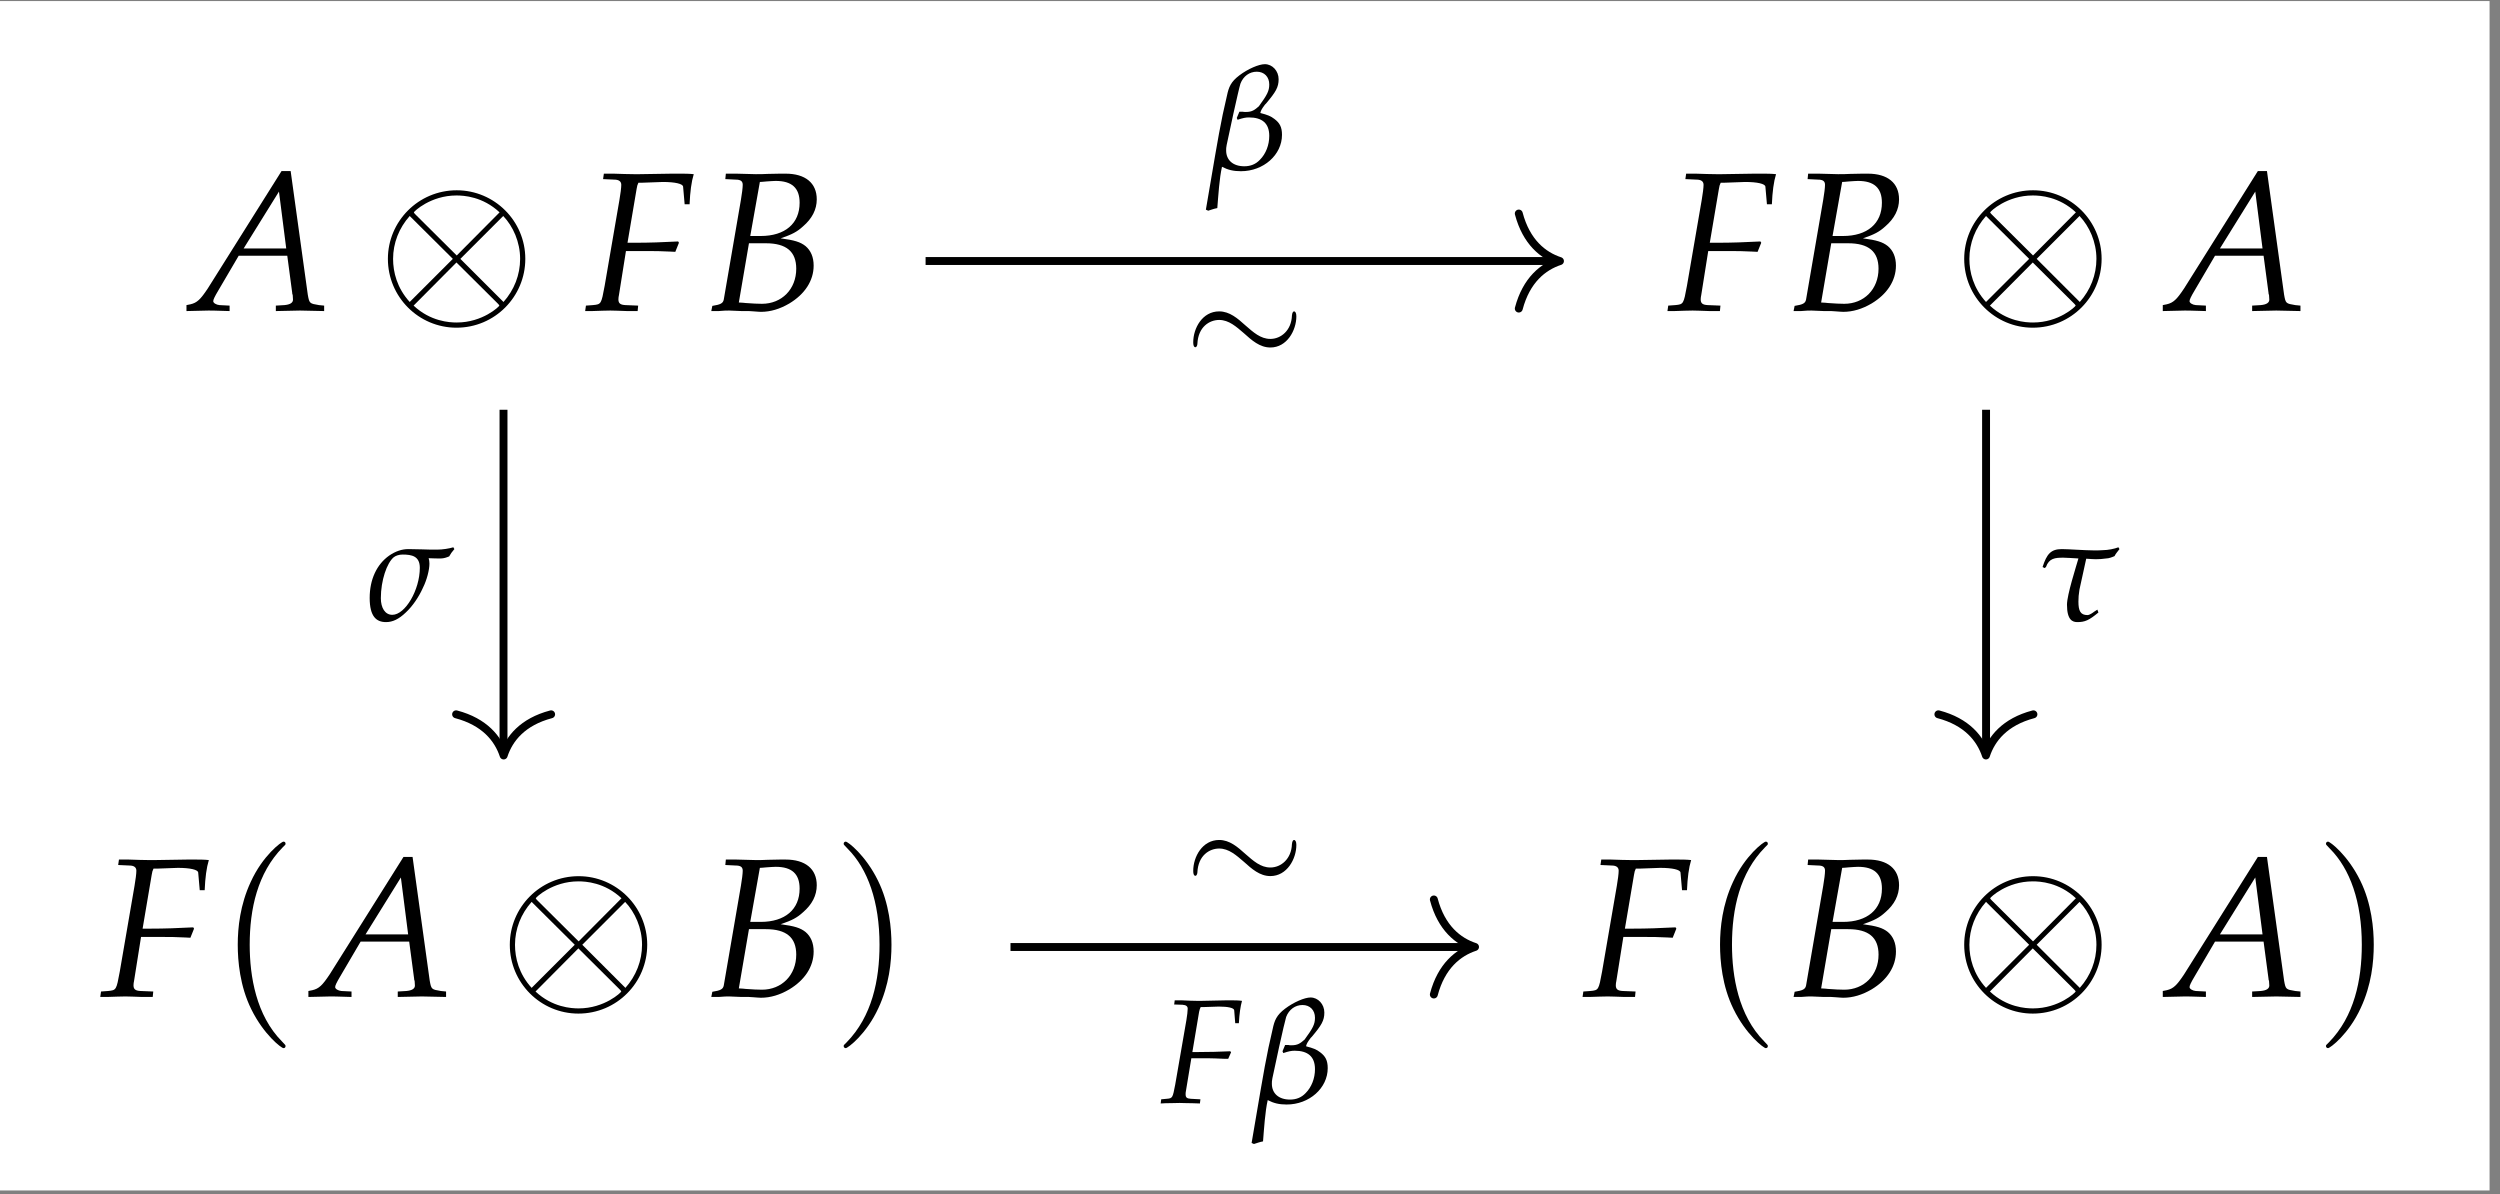
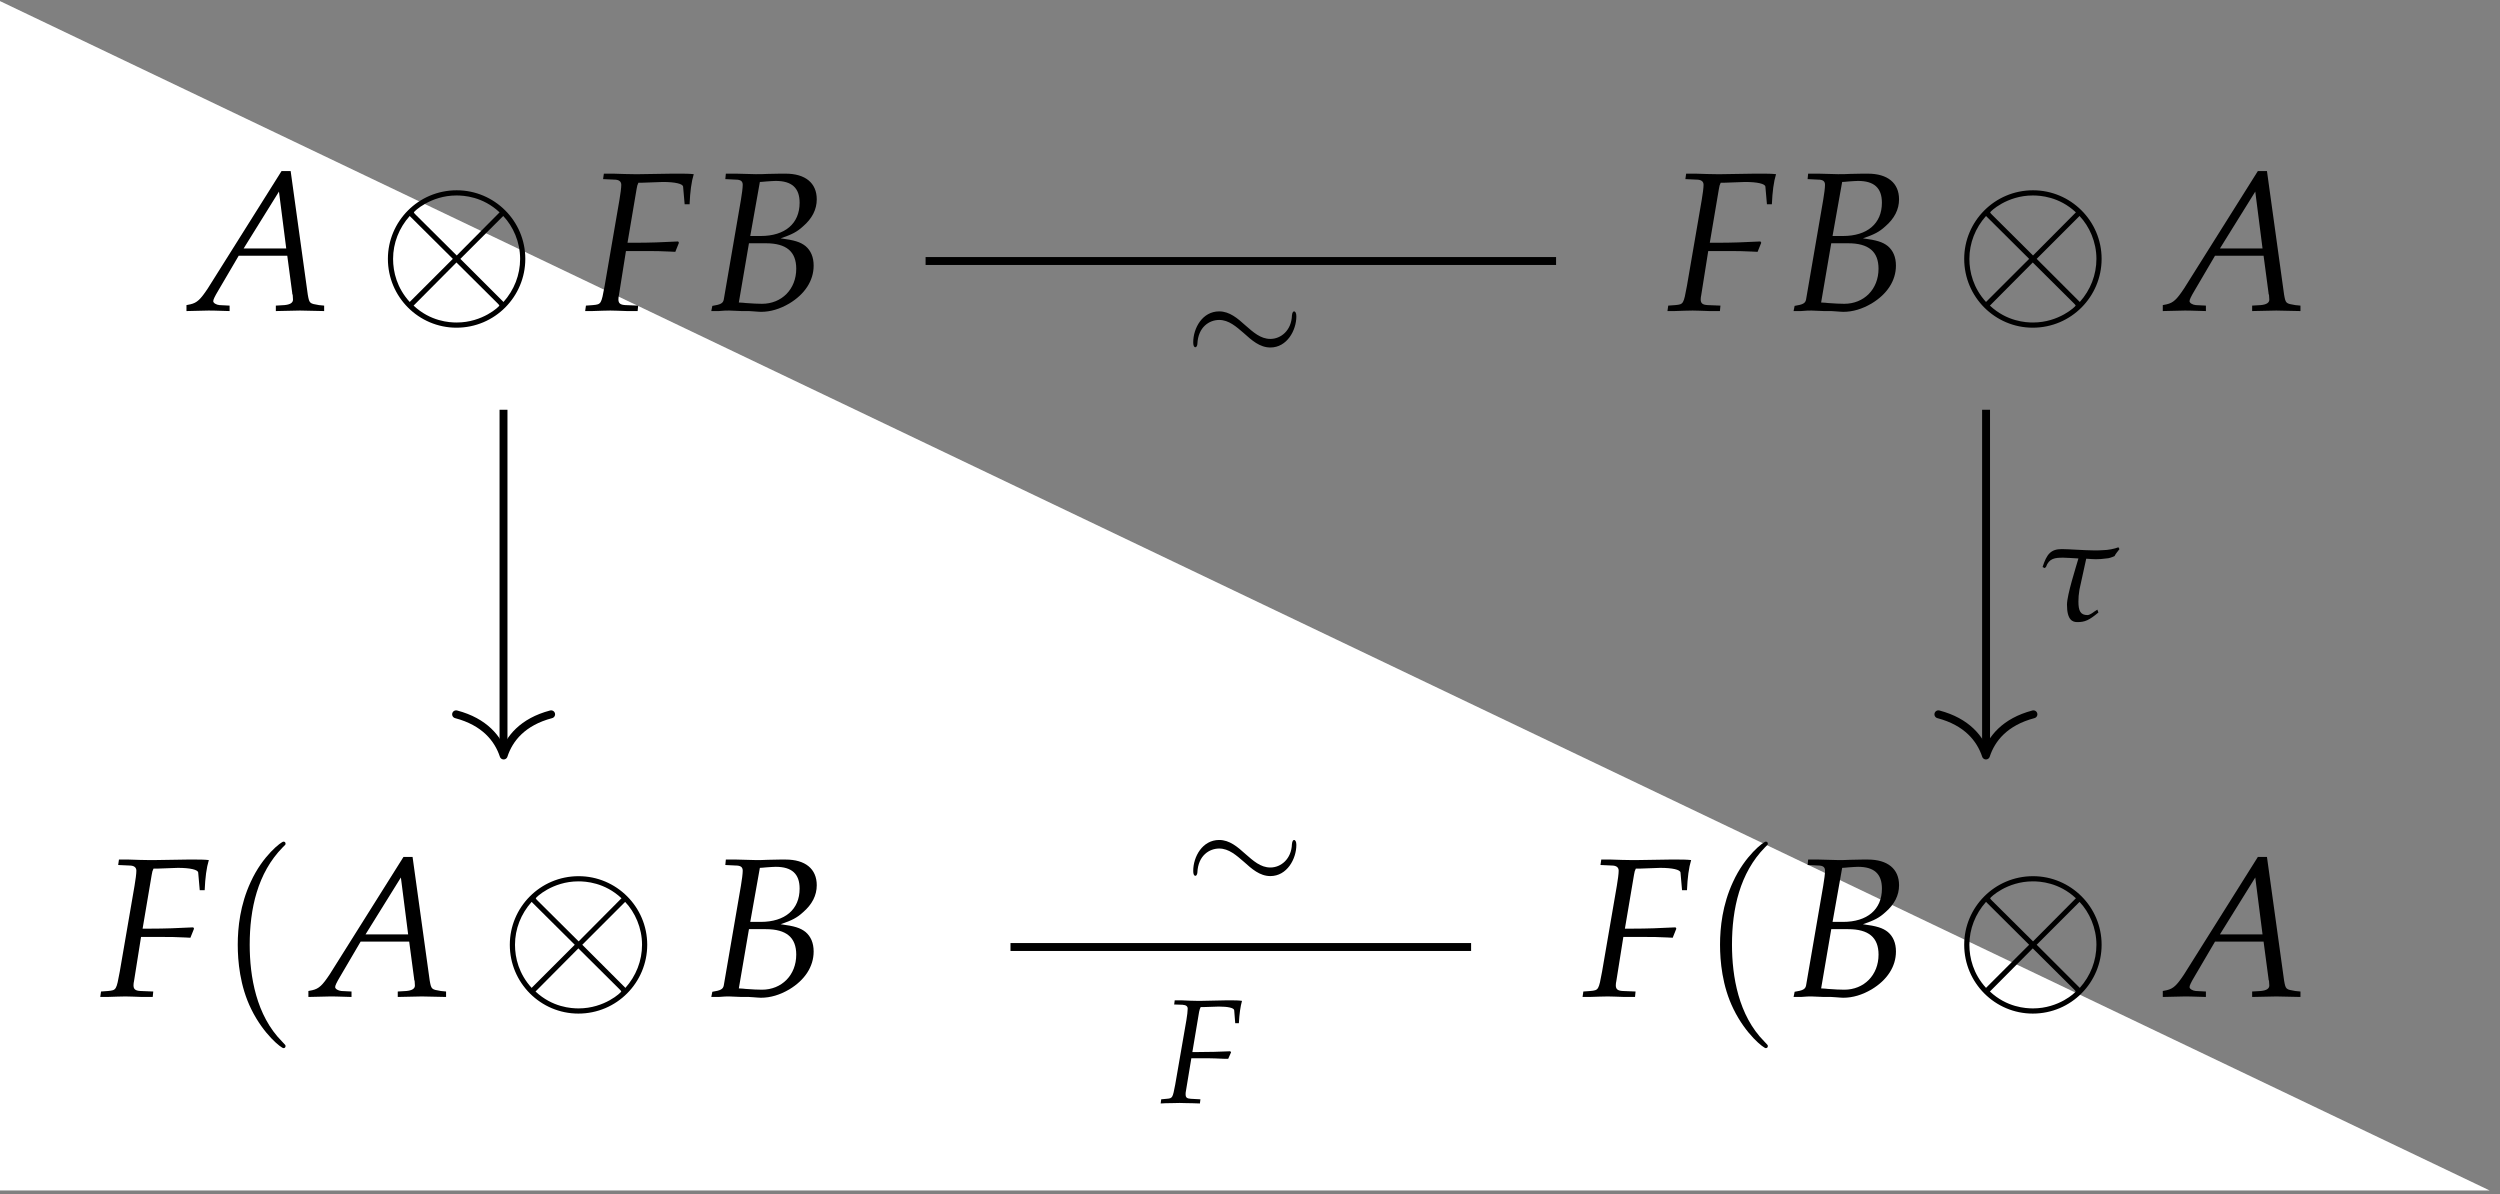
<svg xmlns="http://www.w3.org/2000/svg" xmlns:xlink="http://www.w3.org/1999/xlink" width="150.369pt" height="71.834pt" viewBox="0 0 150.369 71.834">
  <rect x="0" y="0" width="150.369" height="71.834" fill="#808080" stroke="none" />
  <defs>
    <g>
      <g id="glyph-0-0">
        <path d="M 5.5 -8.391 L 1.062 -1.328 C 0.625 -0.672 0.422 -0.469 0.016 -0.375 L -0.219 -0.328 L -0.219 0.031 C 0.875 0 0.875 0 1.109 0 C 1.328 0 1.359 0 2.375 0.031 L 2.375 -0.297 L 1.766 -0.328 C 1.578 -0.344 1.391 -0.453 1.391 -0.562 C 1.391 -0.656 1.469 -0.828 1.703 -1.219 L 2.922 -3.297 L 5.844 -3.297 L 6.141 -1.062 L 6.141 -1.031 C 6.141 -1.016 6.156 -0.969 6.172 -0.922 C 6.172 -0.828 6.188 -0.703 6.188 -0.656 C 6.188 -0.469 6.016 -0.359 5.672 -0.328 L 5.156 -0.297 L 5.156 0.031 C 6.375 0 6.375 0 6.609 0 C 6.844 0 6.844 0 8.062 0.031 L 8.062 -0.297 L 7.75 -0.328 C 7.188 -0.422 7.172 -0.422 7.078 -0.953 L 6.047 -8.391 Z M 5.344 -7.156 L 5.781 -3.734 L 3.219 -3.734 Z M 5.344 -7.156 " />
      </g>
      <g id="glyph-0-1">
        <path d="M 3.406 -7.688 L 4.672 -7.734 C 5.406 -7.734 5.875 -7.625 5.891 -7.453 L 5.984 -6.391 L 6.281 -6.391 C 6.312 -7.141 6.391 -7.75 6.531 -8.203 C 6.266 -8.234 5.922 -8.234 5.734 -8.234 L 5.234 -8.234 L 3.281 -8.203 L 2.922 -8.203 C 2.625 -8.203 2.156 -8.219 1.703 -8.234 L 1.125 -8.234 L 1.078 -7.906 L 1.75 -7.875 C 2.031 -7.875 2.172 -7.766 2.172 -7.562 C 2.172 -7.391 2.125 -7.016 2.062 -6.656 L 1.172 -1.484 C 0.969 -0.391 0.969 -0.375 0.469 -0.328 L 0.047 -0.297 L 0 0.031 L 0.406 0.031 C 0.875 0.016 1.266 0 1.516 0 C 1.719 0 2.078 0.016 2.531 0.031 L 3.156 0.031 L 3.188 -0.297 L 2.422 -0.328 C 2.109 -0.344 2 -0.438 2 -0.672 C 2 -0.75 2.016 -0.875 2.031 -0.922 L 2.453 -3.578 L 3.844 -3.578 C 4.172 -3.578 4.531 -3.578 5.109 -3.547 L 5.422 -3.531 L 5.641 -4.078 L 5.594 -4.156 C 4.625 -4.109 3.922 -4.078 2.984 -4.078 L 2.547 -4.078 L 3.094 -7.312 C 3.125 -7.5 3.141 -7.562 3.203 -7.688 Z M 3.406 -7.688 " />
      </g>
      <g id="glyph-0-2">
        <path d="M 1.156 -7.906 L 1.781 -7.875 C 2.078 -7.875 2.203 -7.781 2.203 -7.562 C 2.203 -7.391 2.156 -7.016 2.094 -6.656 L 1.062 -0.656 C 1.016 -0.438 0.875 -0.359 0.375 -0.281 L 0.312 0.031 L 0.75 0.031 C 1.078 0 1.25 0 1.391 0 C 1.531 0 1.828 0.016 2.141 0.031 L 2.578 0.031 L 2.828 0.047 C 3.047 0.062 3.203 0.078 3.297 0.078 C 3.875 0.078 4.438 -0.094 5 -0.422 C 5.938 -0.984 6.469 -1.797 6.469 -2.703 C 6.469 -3.219 6.297 -3.609 5.984 -3.875 C 5.672 -4.125 5.312 -4.234 4.484 -4.344 C 5.172 -4.578 5.469 -4.734 5.828 -5.062 C 6.375 -5.531 6.656 -6.078 6.656 -6.688 C 6.656 -7.672 5.969 -8.234 4.781 -8.234 C 4.75 -8.234 4.625 -8.234 4.453 -8.234 L 3.703 -8.219 C 3.562 -8.203 3.125 -8.203 2.984 -8.203 C 2.766 -8.203 2.391 -8.219 1.812 -8.234 L 1.188 -8.234 Z M 2.578 -4.047 L 3.594 -4.047 C 4.828 -4.047 5.422 -3.547 5.422 -2.516 C 5.422 -1.281 4.547 -0.406 3.359 -0.406 C 3.125 -0.406 2.781 -0.422 2.375 -0.453 C 2.312 -0.469 2.172 -0.469 1.969 -0.484 Z M 3.234 -7.734 C 3.375 -7.734 3.391 -7.75 3.641 -7.766 C 3.891 -7.781 4.047 -7.797 4.188 -7.797 C 5.156 -7.797 5.625 -7.375 5.625 -6.484 C 5.625 -5.234 4.75 -4.484 3.281 -4.484 L 2.656 -4.484 Z M 3.234 -7.734 " />
      </g>
      <g id="glyph-1-0">
        <path d="M 8.953 -3.109 C 8.953 -5.391 7.094 -7.234 4.828 -7.234 C 2.516 -7.234 0.688 -5.359 0.688 -3.109 C 0.688 -0.812 2.547 1.031 4.812 1.031 C 7.125 1.031 8.953 -0.844 8.953 -3.109 Z M 2.359 -5.766 C 2.328 -5.797 2.25 -5.875 2.25 -5.906 C 2.25 -5.953 3.25 -6.922 4.812 -6.922 C 5.25 -6.922 6.391 -6.859 7.406 -5.906 L 4.828 -3.312 Z M 2 -0.516 C 1.234 -1.359 1 -2.312 1 -3.109 C 1 -4.062 1.359 -4.969 2 -5.688 L 4.594 -3.109 Z M 7.625 -5.688 C 8.219 -5.062 8.641 -4.125 8.641 -3.109 C 8.641 -2.141 8.281 -1.234 7.641 -0.516 L 5.047 -3.109 Z M 7.281 -0.438 C 7.312 -0.406 7.391 -0.328 7.391 -0.297 C 7.391 -0.25 6.391 0.719 4.828 0.719 C 4.391 0.719 3.25 0.656 2.234 -0.297 L 4.812 -2.891 Z M 7.281 -0.438 " />
      </g>
      <g id="glyph-2-0">
        <path d="M 4.109 2.984 C 4.109 2.938 4.109 2.922 3.891 2.703 C 2.344 1.141 1.953 -1.203 1.953 -3.109 C 1.953 -5.266 2.422 -7.422 3.938 -8.969 C 4.109 -9.125 4.109 -9.141 4.109 -9.188 C 4.109 -9.266 4.062 -9.312 3.984 -9.312 C 3.859 -9.312 2.734 -8.469 2.016 -6.891 C 1.375 -5.516 1.234 -4.141 1.234 -3.109 C 1.234 -2.141 1.359 -0.625 2.047 0.766 C 2.797 2.297 3.859 3.109 3.984 3.109 C 4.062 3.109 4.109 3.062 4.109 2.984 Z M 4.109 2.984 " />
      </g>
      <g id="glyph-2-1">
-         <path d="M 3.578 -3.109 C 3.578 -4.062 3.453 -5.578 2.766 -6.969 C 2.016 -8.5 0.953 -9.312 0.828 -9.312 C 0.75 -9.312 0.703 -9.25 0.703 -9.188 C 0.703 -9.141 0.703 -9.125 0.938 -8.891 C 2.156 -7.672 2.859 -5.688 2.859 -3.109 C 2.859 -0.984 2.406 1.203 0.875 2.766 C 0.703 2.922 0.703 2.938 0.703 2.984 C 0.703 3.047 0.75 3.109 0.828 3.109 C 0.953 3.109 2.078 2.266 2.797 0.688 C 3.438 -0.688 3.578 -2.062 3.578 -3.109 Z M 3.578 -3.109 " />
-       </g>
+         </g>
      <g id="glyph-3-0">
-         <path d="M 5.188 -4.406 C 4.938 -4.328 4.531 -4.266 4.234 -4.266 C 3.984 -4.266 3.531 -4.266 3.297 -4.281 C 3.016 -4.281 2.703 -4.297 2.484 -4.297 C 2.094 -4.297 1.719 -4.172 1.328 -3.906 C 0.578 -3.375 0.156 -2.469 0.156 -1.359 C 0.156 -0.234 0.562 0.094 1.141 0.094 C 1.531 0.094 1.906 -0.078 2.328 -0.484 C 2.719 -0.844 3.109 -1.406 3.359 -1.969 C 3.594 -2.438 3.75 -3.047 3.75 -3.422 C 3.75 -3.547 3.734 -3.656 3.703 -3.75 C 4 -3.734 4.25 -3.734 4.438 -3.734 C 4.609 -3.734 4.797 -3.797 4.938 -3.859 C 5.047 -4.047 5.078 -4.094 5.25 -4.297 Z M 2.141 -3.969 C 2.688 -3.969 3.172 -3.875 3.172 -3.172 C 3.172 -1.844 2.297 -0.344 1.516 -0.344 C 1.078 -0.344 0.828 -0.766 0.828 -1.344 C 0.828 -2.406 1.188 -3.469 1.609 -3.812 C 1.734 -3.906 1.922 -3.969 2.141 -3.969 Z M 2.141 -3.969 " />
-       </g>
+         </g>
      <g id="glyph-3-1">
        <path d="M 0.391 -3.156 L 0.469 -3.219 C 0.656 -3.75 1.016 -3.781 1.516 -3.781 C 1.734 -3.781 2.078 -3.75 2.422 -3.734 C 2.281 -3.234 1.734 -1.547 1.734 -0.953 C 1.734 -0.016 2.078 0.094 2.359 0.094 C 2.812 0.094 3.062 -0.016 3.625 -0.484 L 3.562 -0.656 L 3.344 -0.516 C 3.375 -0.531 3.109 -0.328 2.969 -0.328 C 2.547 -0.328 2.422 -0.578 2.422 -1.141 C 2.422 -1.359 2.438 -1.594 2.484 -1.859 C 2.656 -2.625 2.812 -3.375 2.891 -3.719 C 3.125 -3.703 3.344 -3.688 3.469 -3.688 C 3.672 -3.688 3.891 -3.703 4.094 -3.734 C 4.25 -3.734 4.453 -3.812 4.594 -3.875 C 4.688 -4.062 4.734 -4.078 4.891 -4.297 L 4.828 -4.406 C 4.594 -4.312 4.188 -4.234 3.906 -4.234 C 3.797 -4.219 3.562 -4.219 3.344 -4.219 C 2.844 -4.219 1.812 -4.297 1.422 -4.297 C 0.766 -4.297 0.516 -4 0.266 -3.219 Z M 0.391 -3.156 " />
      </g>
      <g id="glyph-3-2">
-         <path d="M 0.109 2.469 C 0.328 2.406 0.406 2.359 0.656 2.312 C 0.719 1.531 0.781 0.516 0.938 -0.172 C 1.297 0.016 1.625 0.094 2.078 0.094 C 3.438 0.094 4.547 -0.891 4.547 -2.094 C 4.547 -2.562 4.406 -2.812 4.094 -3.047 C 3.875 -3.219 3.672 -3.297 3.25 -3.406 L 3.25 -3.438 C 3.281 -3.562 3.344 -3.672 3.484 -3.859 C 3.5 -3.891 3.547 -3.938 3.594 -3.984 C 4.172 -4.672 4.344 -4.953 4.344 -5.438 C 4.344 -5.938 3.969 -6.344 3.516 -6.344 C 3.156 -6.344 2.5 -6.062 1.984 -5.672 C 1.469 -5.281 1.344 -4.969 1.234 -4.438 L 0.984 -3.328 C 0.688 -1.922 0.391 -0.031 -0.031 2.406 Z M 1.828 -3.109 L 1.875 -3 C 2.203 -3.109 2.359 -3.141 2.562 -3.141 C 3.344 -3.141 3.781 -2.797 3.781 -2.031 C 3.781 -1.484 3.578 -0.953 3.219 -0.594 C 2.969 -0.328 2.656 -0.203 2.281 -0.203 C 1.594 -0.203 1.188 -0.578 1.188 -1.156 C 1.188 -1.25 1.188 -1.344 1.219 -1.484 L 1.625 -3.375 C 1.828 -4.281 1.984 -4.969 2.047 -5.172 C 2.219 -5.625 2.594 -5.891 3.031 -5.891 C 3.484 -5.891 3.781 -5.578 3.781 -5.125 C 3.781 -4.734 3.656 -4.5 3.156 -3.812 C 2.906 -3.594 2.75 -3.469 2.375 -3.469 C 2.312 -3.469 2.219 -3.469 2.188 -3.484 C 2.125 -3.484 2.078 -3.484 1.984 -3.484 Z M 1.828 -3.109 " />
-       </g>
+         </g>
      <g id="glyph-4-0">
        <path d="M 6.719 -3.109 C 6.719 -3.312 6.656 -3.406 6.578 -3.406 C 6.531 -3.406 6.469 -3.344 6.453 -3.156 C 6.422 -2.266 5.797 -1.75 5.156 -1.75 C 4.562 -1.75 4.125 -2.156 3.656 -2.562 C 3.188 -2.984 2.703 -3.406 2.078 -3.406 C 1.062 -3.406 0.516 -2.391 0.516 -1.547 C 0.516 -1.25 0.625 -1.25 0.641 -1.25 C 0.75 -1.25 0.766 -1.438 0.766 -1.453 C 0.812 -2.484 1.5 -2.891 2.078 -2.891 C 2.656 -2.891 3.109 -2.484 3.562 -2.094 C 4.031 -1.672 4.516 -1.234 5.156 -1.234 C 6.156 -1.234 6.719 -2.266 6.719 -3.109 Z M 6.719 -3.109 " />
      </g>
      <g id="glyph-5-0">
        <path d="M 2.547 -5.766 L 3.5 -5.797 C 4.047 -5.797 4.406 -5.719 4.422 -5.578 L 4.484 -4.797 L 4.703 -4.797 C 4.734 -5.359 4.797 -5.812 4.891 -6.141 C 4.688 -6.172 4.438 -6.172 4.297 -6.172 L 3.922 -6.172 L 2.453 -6.141 L 2.188 -6.141 C 1.969 -6.141 1.609 -6.156 1.281 -6.172 L 0.844 -6.172 L 0.812 -5.922 L 1.312 -5.906 C 1.531 -5.891 1.625 -5.812 1.625 -5.672 C 1.625 -5.547 1.594 -5.25 1.547 -4.984 L 0.875 -1.109 C 0.719 -0.297 0.719 -0.281 0.359 -0.25 L 0.031 -0.219 L 0 0.031 L 0.297 0.016 C 0.656 0.016 0.953 0 1.141 0 C 1.297 0 1.547 0.016 1.906 0.016 L 2.359 0.031 L 2.391 -0.219 L 1.812 -0.25 C 1.578 -0.266 1.5 -0.328 1.5 -0.516 C 1.5 -0.562 1.5 -0.656 1.516 -0.703 L 1.844 -2.688 L 2.875 -2.688 C 3.125 -2.688 3.406 -2.672 3.828 -2.656 L 4.062 -2.656 L 4.234 -3.047 L 4.188 -3.109 C 3.469 -3.078 2.938 -3.062 2.234 -3.062 L 1.906 -3.062 L 2.312 -5.484 C 2.344 -5.625 2.359 -5.672 2.406 -5.766 Z M 2.547 -5.766 " />
      </g>
    </g>
    <clipPath id="clip-0">
-       <path clip-rule="nonzero" d="M 0 0.066 L 149.742 0.066 L 149.742 71.602 L 0 71.602 Z M 0 0.066 " />
+       <path clip-rule="nonzero" d="M 0 0.066 L 149.742 71.602 L 0 71.602 Z M 0 0.066 " />
    </clipPath>
  </defs>
  <g clip-path="url(#clip-0)">
    <path fill-rule="nonzero" fill="rgb(100%, 100%, 100%)" fill-opacity="1" d="M 0 71.602 L 149.742 71.602 L 149.742 0.066 L 0 0.066 Z M 0 71.602 " />
  </g>
  <g fill="rgb(0%, 0%, 0%)" fill-opacity="1">
    <use xlink:href="#glyph-0-0" x="11.435" y="18.679" />
  </g>
  <g fill="rgb(0%, 0%, 0%)" fill-opacity="1">
    <use xlink:href="#glyph-1-0" x="22.643" y="18.679" />
  </g>
  <g fill="rgb(0%, 0%, 0%)" fill-opacity="1">
    <use xlink:href="#glyph-0-1" x="35.196" y="18.679" />
  </g>
  <g fill="rgb(0%, 0%, 0%)" fill-opacity="1">
    <use xlink:href="#glyph-0-2" x="42.47" y="18.679" />
  </g>
  <g fill="rgb(0%, 0%, 0%)" fill-opacity="1">
    <use xlink:href="#glyph-0-1" x="100.293" y="18.679" />
  </g>
  <g fill="rgb(0%, 0%, 0%)" fill-opacity="1">
    <use xlink:href="#glyph-0-2" x="107.567" y="18.679" />
  </g>
  <g fill="rgb(0%, 0%, 0%)" fill-opacity="1">
    <use xlink:href="#glyph-1-0" x="117.454" y="18.679" />
  </g>
  <g fill="rgb(0%, 0%, 0%)" fill-opacity="1">
    <use xlink:href="#glyph-0-0" x="130.305" y="18.679" />
  </g>
  <g fill="rgb(0%, 0%, 0%)" fill-opacity="1">
    <use xlink:href="#glyph-0-1" x="6.03" y="59.934" />
  </g>
  <g fill="rgb(0%, 0%, 0%)" fill-opacity="1">
    <use xlink:href="#glyph-2-0" x="13.066" y="59.934" />
  </g>
  <g fill="rgb(0%, 0%, 0%)" fill-opacity="1">
    <use xlink:href="#glyph-0-0" x="18.768" y="59.934" />
  </g>
  <g fill="rgb(0%, 0%, 0%)" fill-opacity="1">
    <use xlink:href="#glyph-1-0" x="29.976" y="59.934" />
  </g>
  <g fill="rgb(0%, 0%, 0%)" fill-opacity="1">
    <use xlink:href="#glyph-0-2" x="42.47" y="59.934" />
  </g>
  <g fill="rgb(0%, 0%, 0%)" fill-opacity="1">
    <use xlink:href="#glyph-2-1" x="50.042" y="59.934" />
  </g>
  <g fill="rgb(0%, 0%, 0%)" fill-opacity="1">
    <use xlink:href="#glyph-0-1" x="95.187" y="59.934" />
  </g>
  <g fill="rgb(0%, 0%, 0%)" fill-opacity="1">
    <use xlink:href="#glyph-2-0" x="102.222" y="59.934" />
  </g>
  <g fill="rgb(0%, 0%, 0%)" fill-opacity="1">
    <use xlink:href="#glyph-0-2" x="107.568" y="59.934" />
  </g>
  <g fill="rgb(0%, 0%, 0%)" fill-opacity="1">
    <use xlink:href="#glyph-1-0" x="117.454" y="59.934" />
  </g>
  <g fill="rgb(0%, 0%, 0%)" fill-opacity="1">
    <use xlink:href="#glyph-0-0" x="130.305" y="59.934" />
  </g>
  <g fill="rgb(0%, 0%, 0%)" fill-opacity="1">
    <use xlink:href="#glyph-2-1" x="139.198" y="59.934" />
  </g>
  <path fill="none" stroke-width="0.478" stroke-linecap="butt" stroke-linejoin="miter" stroke="rgb(0%, 0%, 0%)" stroke-opacity="1" stroke-miterlimit="10" d="M -44.764 12.069 L -44.764 -8.572 " transform="matrix(0.996, 0, 0, -0.996, 74.87, 36.667)" />
  <path fill="none" stroke-width="0.478" stroke-linecap="round" stroke-linejoin="round" stroke="rgb(0%, 0%, 0%)" stroke-opacity="1" stroke-miterlimit="10" d="M -2.488 2.869 C -2.033 1.147 -1.021 0.335 -0.001 0.002 C -1.021 -0.335 -2.033 -1.147 -2.488 -2.869 " transform="matrix(0, 0.996, 0.996, 0, 30.291, 45.442)" />
  <g fill="rgb(0%, 0%, 0%)" fill-opacity="1">
    <use xlink:href="#glyph-3-0" x="22.079" y="37.324" />
  </g>
  <path fill="none" stroke-width="0.478" stroke-linecap="butt" stroke-linejoin="miter" stroke="rgb(0%, 0%, 0%)" stroke-opacity="1" stroke-miterlimit="10" d="M 44.766 12.069 L 44.766 -8.572 " transform="matrix(0.996, 0, 0, -0.996, 74.87, 36.667)" />
  <path fill="none" stroke-width="0.478" stroke-linecap="round" stroke-linejoin="round" stroke="rgb(0%, 0%, 0%)" stroke-opacity="1" stroke-miterlimit="10" d="M -2.488 2.868 C -2.033 1.146 -1.021 0.334 -0.001 0.001 C -1.021 -0.337 -2.033 -1.149 -2.488 -2.871 " transform="matrix(0, 0.996, 0.996, 0, 119.449, 45.442)" />
  <g fill="rgb(0%, 0%, 0%)" fill-opacity="1">
    <use xlink:href="#glyph-3-1" x="122.59" y="37.324" />
  </g>
  <path fill="none" stroke-width="0.478" stroke-linecap="butt" stroke-linejoin="miter" stroke="rgb(0%, 0%, 0%)" stroke-opacity="1" stroke-miterlimit="10" d="M -19.275 21.052 L 18.799 21.052 " transform="matrix(0.996, 0, 0, -0.996, 74.87, 36.667)" />
-   <path fill="none" stroke-width="0.478" stroke-linecap="round" stroke-linejoin="round" stroke="rgb(0%, 0%, 0%)" stroke-opacity="1" stroke-miterlimit="10" d="M -2.486 2.871 C -2.031 1.149 -1.019 0.333 0.001 -0 C -1.019 -0.334 -2.031 -1.146 -2.486 -2.868 " transform="matrix(0.996, 0, 0, -0.996, 93.827, 15.703)" />
  <g fill="rgb(0%, 0%, 0%)" fill-opacity="1">
    <use xlink:href="#glyph-3-2" x="72.562" y="10.204" />
  </g>
  <g fill="rgb(0%, 0%, 0%)" fill-opacity="1">
    <use xlink:href="#glyph-4-0" x="71.254" y="22.135" />
  </g>
  <path fill="none" stroke-width="0.478" stroke-linecap="butt" stroke-linejoin="miter" stroke="rgb(0%, 0%, 0%)" stroke-opacity="1" stroke-miterlimit="10" d="M -14.148 -20.375 L 13.668 -20.375 " transform="matrix(0.996, 0, 0, -0.996, 74.87, 36.667)" />
-   <path fill="none" stroke-width="0.478" stroke-linecap="round" stroke-linejoin="round" stroke="rgb(0%, 0%, 0%)" stroke-opacity="1" stroke-miterlimit="10" d="M -2.488 2.869 C -2.033 1.147 -1.021 0.335 -0.001 0.001 C -1.021 -0.336 -2.033 -1.148 -2.488 -2.87 " transform="matrix(0.996, 0, 0, -0.996, 88.72, 56.958)" />
  <g fill="rgb(0%, 0%, 0%)" fill-opacity="1">
    <use xlink:href="#glyph-5-0" x="69.812" y="66.34" />
  </g>
  <g fill="rgb(0%, 0%, 0%)" fill-opacity="1">
    <use xlink:href="#glyph-3-2" x="75.312" y="66.34" />
  </g>
  <g fill="rgb(0%, 0%, 0%)" fill-opacity="1">
    <use xlink:href="#glyph-4-0" x="71.254" y="53.928" />
  </g>
</svg>